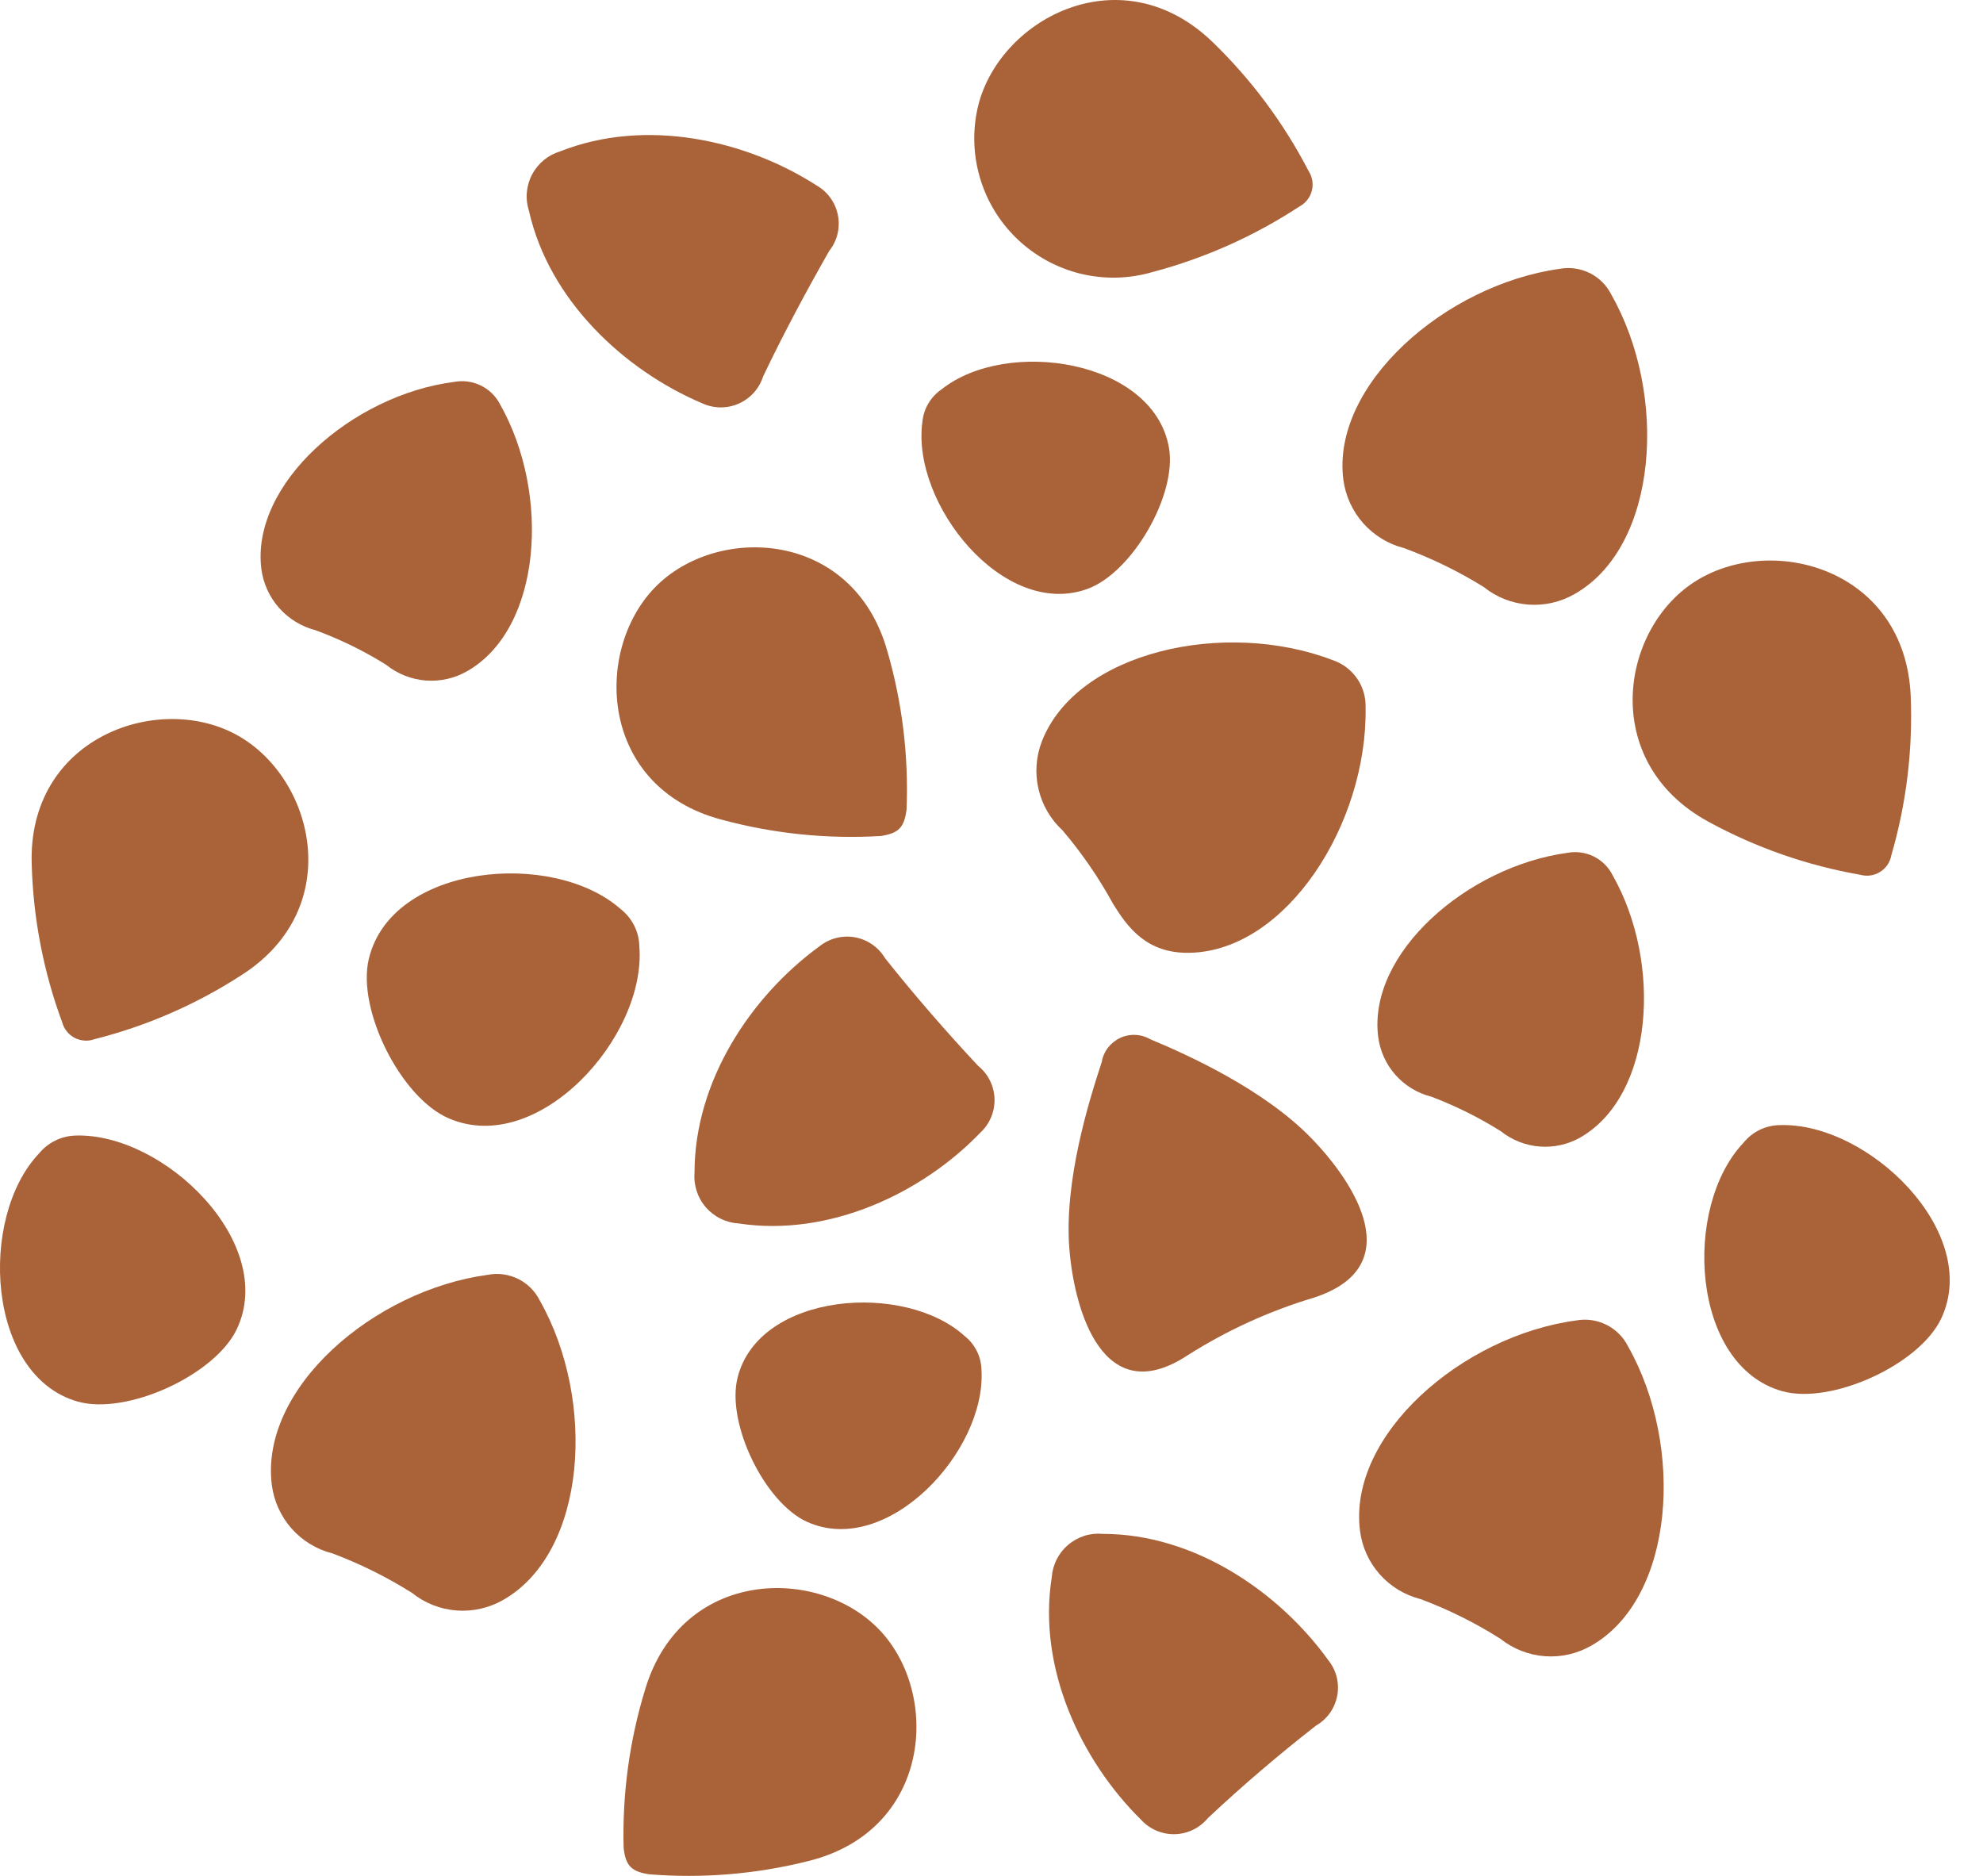
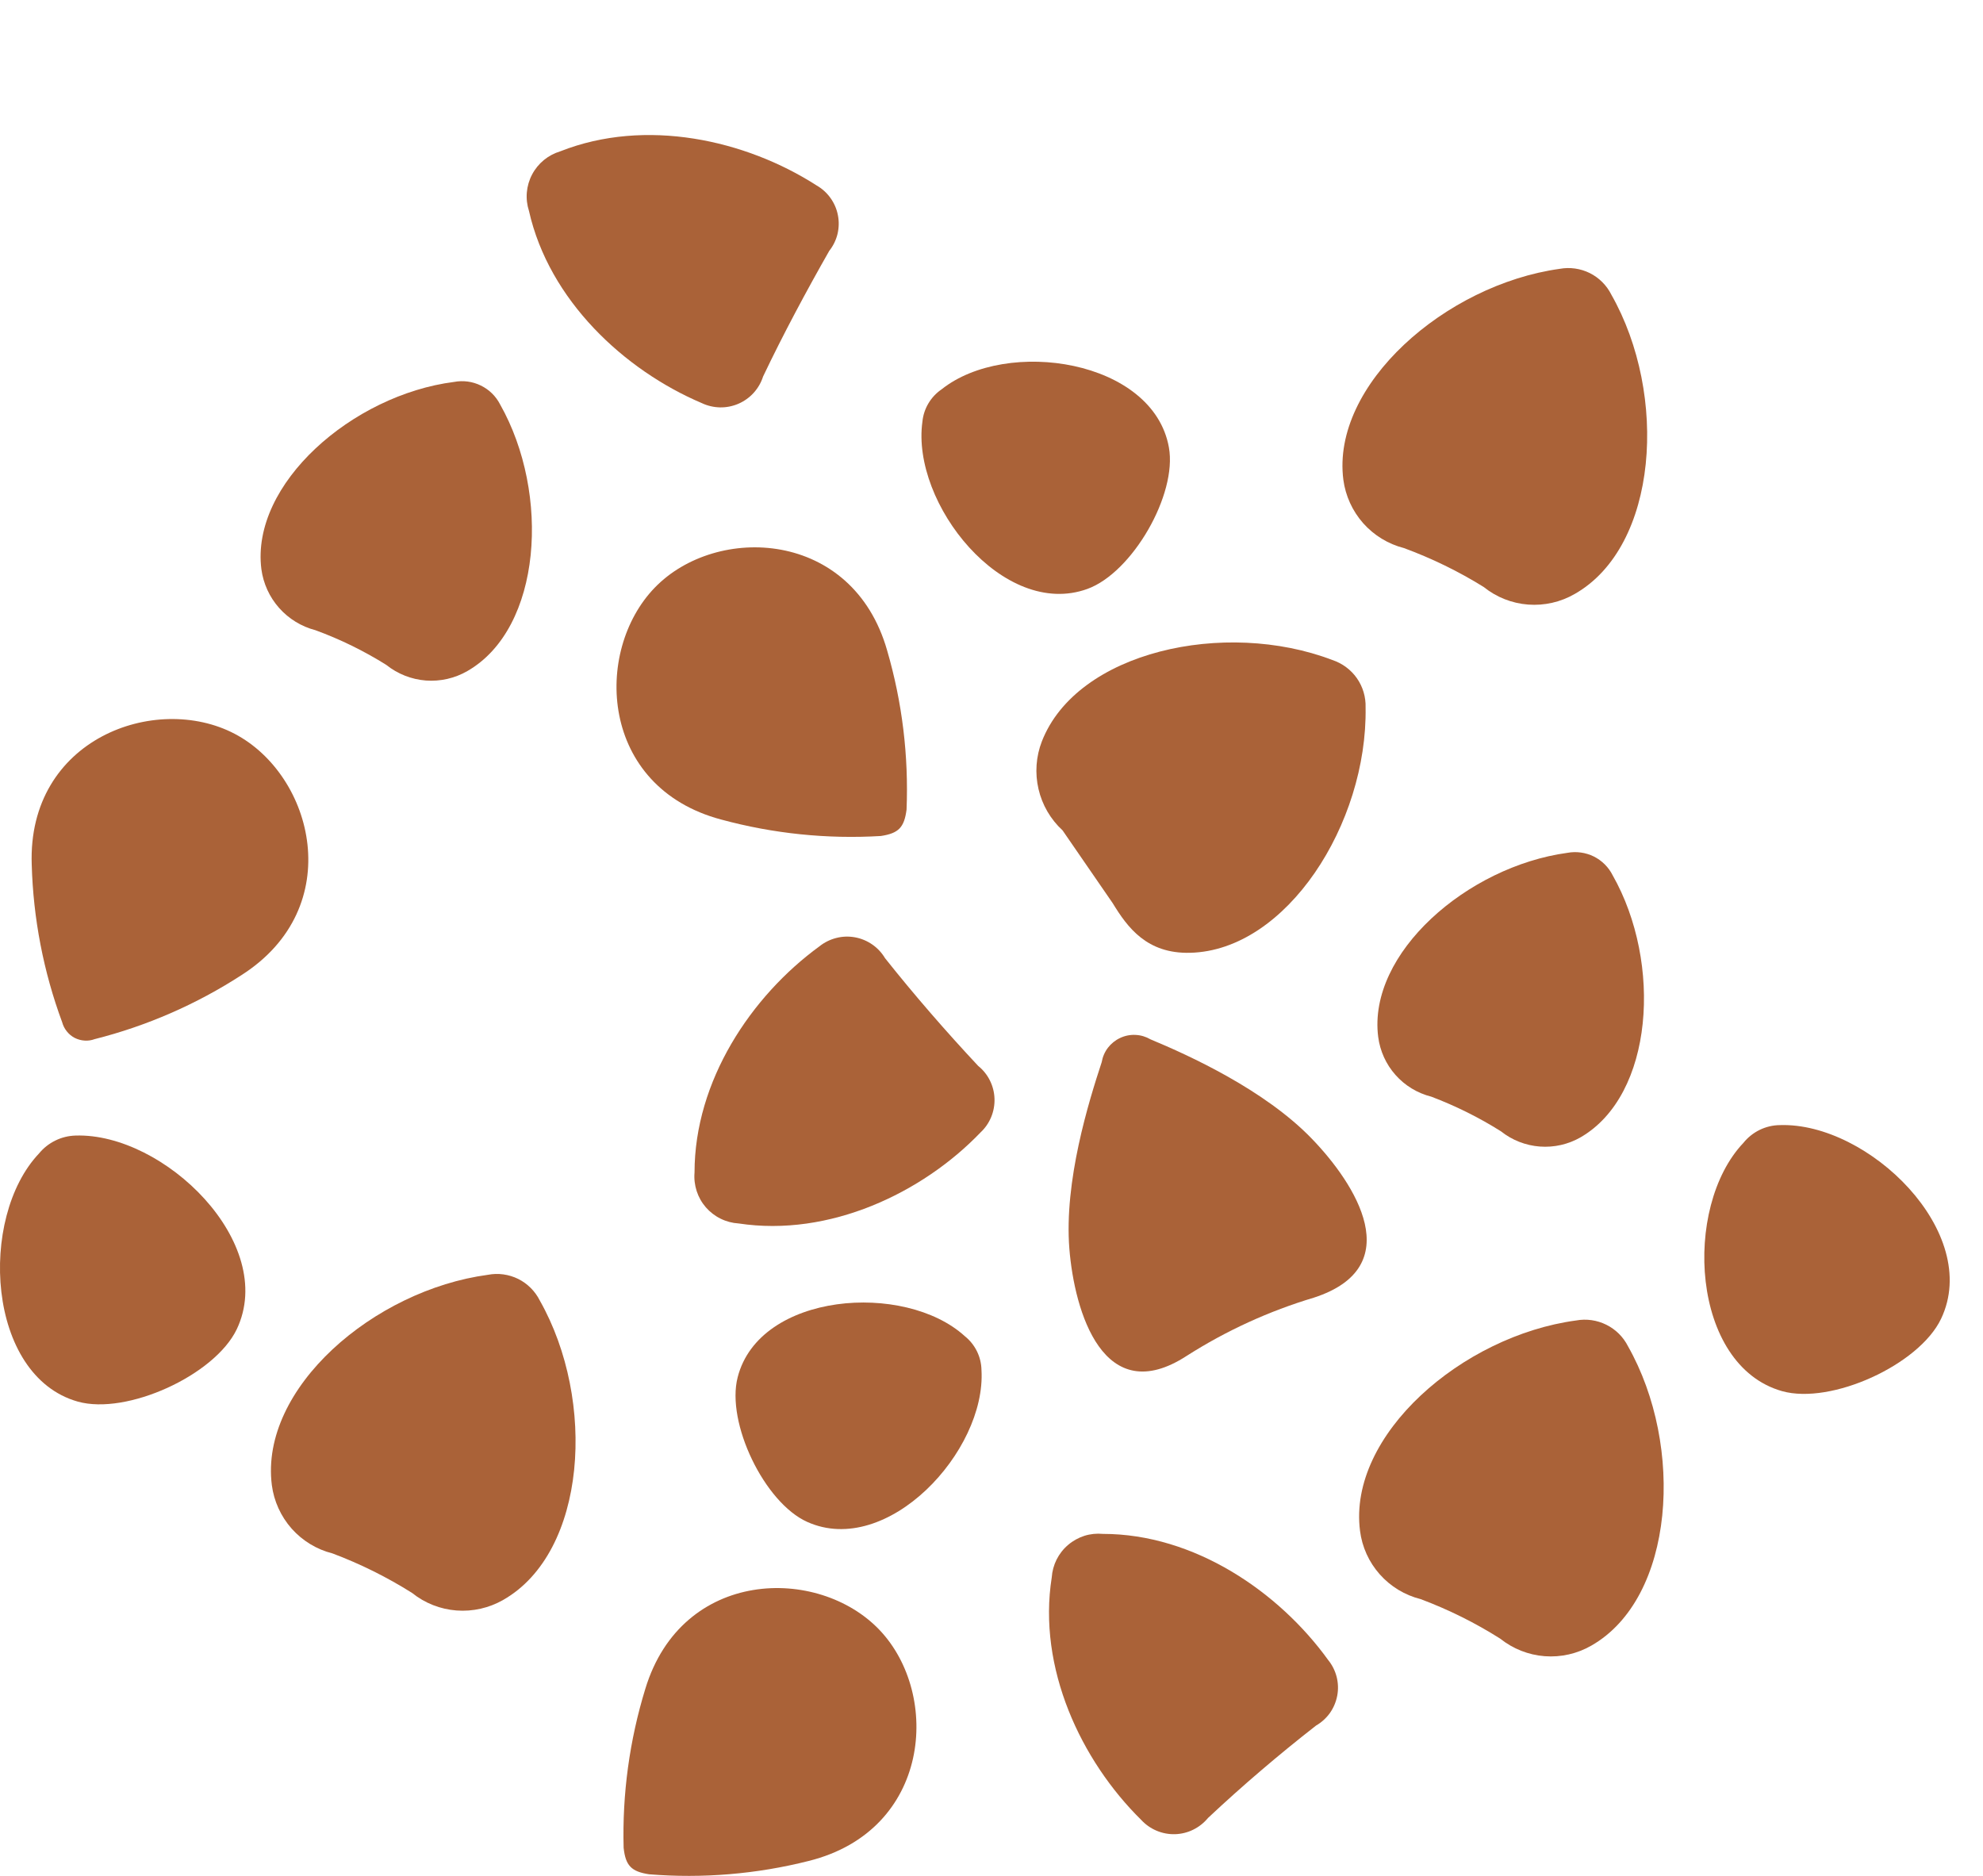
<svg xmlns="http://www.w3.org/2000/svg" width="37" height="35" viewBox="0 0 37 35" fill="none">
  <path fill-rule="evenodd" clip-rule="evenodd" d="M18.251 19.887C18.343 19.961 18.418 20.054 18.47 20.159C18.523 20.265 18.552 20.38 18.556 20.498C18.56 20.616 18.539 20.733 18.494 20.842C18.449 20.951 18.381 21.049 18.295 21.129C17.211 22.26 15.473 23.084 13.782 22.827C13.665 22.82 13.551 22.79 13.446 22.738C13.341 22.687 13.247 22.614 13.17 22.526C13.093 22.437 13.035 22.334 12.999 22.223C12.963 22.111 12.949 21.994 12.959 21.877C12.959 20.168 14.014 18.586 15.289 17.657C15.381 17.583 15.488 17.53 15.602 17.501C15.716 17.471 15.835 17.467 15.952 17.488C16.068 17.509 16.178 17.555 16.275 17.622C16.372 17.689 16.453 17.776 16.514 17.878C17.059 18.564 17.652 19.247 18.251 19.887Z" fill="#AA6238" />
  <path fill-rule="evenodd" clip-rule="evenodd" d="M21.467 19.392C22.189 19.692 23.598 20.335 24.476 21.245C25.293 22.09 26.282 23.637 24.516 24.211C23.68 24.461 22.882 24.826 22.146 25.295C20.589 26.31 20.047 24.471 19.953 23.301C19.852 22.036 20.314 20.555 20.556 19.818C20.573 19.72 20.612 19.628 20.672 19.549C20.732 19.471 20.81 19.408 20.9 19.366C20.989 19.324 21.087 19.304 21.186 19.309C21.285 19.313 21.381 19.342 21.467 19.392Z" fill="#AA6238" />
  <path fill-rule="evenodd" clip-rule="evenodd" d="M13.457 15.291C14.426 15.554 15.432 15.658 16.434 15.598C16.767 15.548 16.871 15.439 16.915 15.107C16.956 14.104 16.834 13.101 16.553 12.137C15.91 9.879 13.37 9.774 12.218 10.963C11.066 12.152 11.188 14.688 13.457 15.291Z" fill="#AA6238" />
-   <path fill-rule="evenodd" clip-rule="evenodd" d="M19.826 15.493C19.602 15.287 19.446 15.019 19.377 14.722C19.308 14.426 19.33 14.115 19.44 13.832C20.094 12.155 22.854 11.548 24.859 12.314C25.044 12.375 25.205 12.494 25.317 12.653C25.429 12.813 25.486 13.005 25.48 13.199C25.517 15.367 24.006 17.733 22.207 17.777C21.398 17.798 21.037 17.303 20.762 16.852C20.497 16.369 20.183 15.914 19.826 15.493Z" fill="#AA6238" />
+   <path fill-rule="evenodd" clip-rule="evenodd" d="M19.826 15.493C19.602 15.287 19.446 15.019 19.377 14.722C19.308 14.426 19.33 14.115 19.44 13.832C20.094 12.155 22.854 11.548 24.859 12.314C25.044 12.375 25.205 12.494 25.317 12.653C25.429 12.813 25.486 13.005 25.48 13.199C25.517 15.367 24.006 17.733 22.207 17.777C21.398 17.798 21.037 17.303 20.762 16.852Z" fill="#AA6238" />
  <path fill-rule="evenodd" clip-rule="evenodd" d="M17.211 7.867C16.998 9.395 18.725 11.556 20.289 10.988C21.127 10.685 21.969 9.225 21.81 8.347C21.517 6.711 18.786 6.295 17.569 7.264C17.469 7.332 17.385 7.422 17.323 7.526C17.261 7.63 17.223 7.746 17.211 7.867Z" fill="#AA6238" />
  <path fill-rule="evenodd" clip-rule="evenodd" d="M18.002 24.93C16.879 23.908 14.169 24.113 13.764 25.696C13.544 26.545 14.263 28.037 15.061 28.395C16.553 29.067 18.403 27.08 18.313 25.562C18.311 25.44 18.282 25.321 18.228 25.211C18.174 25.102 18.097 25.006 18.002 24.93Z" fill="#AA6238" />
-   <path fill-rule="evenodd" clip-rule="evenodd" d="M11.579 16.96C10.314 15.844 7.305 16.122 6.882 17.889C6.654 18.835 7.478 20.483 8.374 20.866C10.043 21.588 12.066 19.341 11.929 17.657C11.927 17.523 11.894 17.39 11.833 17.269C11.772 17.148 11.685 17.043 11.579 16.96Z" fill="#AA6238" />
  <path fill-rule="evenodd" clip-rule="evenodd" d="M5.885 11.758C5.623 11.69 5.387 11.545 5.207 11.342C5.028 11.14 4.913 10.888 4.877 10.62C4.675 9.03 6.575 7.368 8.472 7.126C8.641 7.094 8.816 7.117 8.971 7.193C9.126 7.268 9.253 7.392 9.331 7.545C10.274 9.211 10.112 11.722 8.721 12.52C8.486 12.656 8.216 12.717 7.946 12.697C7.676 12.676 7.418 12.574 7.207 12.405C6.79 12.144 6.347 11.927 5.885 11.758Z" fill="#AA6238" />
  <path fill-rule="evenodd" clip-rule="evenodd" d="M26.705 20.461C26.447 20.396 26.214 20.255 26.038 20.056C25.861 19.857 25.749 19.609 25.715 19.345C25.517 17.784 27.381 16.165 29.245 15.912C29.412 15.881 29.585 15.905 29.738 15.98C29.89 16.056 30.014 16.179 30.09 16.331C31.019 17.968 30.856 20.432 29.491 21.22C29.261 21.352 28.996 21.412 28.731 21.392C28.466 21.372 28.213 21.273 28.006 21.108C27.595 20.849 27.159 20.633 26.705 20.461Z" fill="#AA6238" />
  <path fill-rule="evenodd" clip-rule="evenodd" d="M6.203 28.983C5.908 28.909 5.643 28.747 5.441 28.52C5.24 28.292 5.111 28.009 5.072 27.708C4.844 25.902 6.976 24.07 9.104 23.785C9.295 23.748 9.494 23.776 9.669 23.862C9.843 23.949 9.985 24.091 10.072 24.265C11.13 26.133 10.95 28.962 9.389 29.851C9.125 30.002 8.822 30.071 8.518 30.048C8.215 30.025 7.925 29.911 7.688 29.72C7.219 29.425 6.722 29.178 6.203 28.983Z" fill="#AA6238" />
  <path fill-rule="evenodd" clip-rule="evenodd" d="M26.196 10.226C25.902 10.151 25.637 9.989 25.435 9.762C25.234 9.534 25.105 9.252 25.065 8.951C24.837 7.184 26.965 5.313 29.101 5.016C29.292 4.981 29.489 5.009 29.663 5.095C29.837 5.182 29.978 5.323 30.065 5.497C31.127 7.365 30.943 10.194 29.382 11.082C29.119 11.234 28.816 11.303 28.513 11.28C28.21 11.257 27.921 11.143 27.684 10.952C27.214 10.66 26.715 10.417 26.196 10.226Z" fill="#AA6238" />
  <path fill-rule="evenodd" clip-rule="evenodd" d="M26.507 29.836C26.212 29.762 25.946 29.601 25.744 29.373C25.542 29.146 25.414 28.863 25.376 28.561C25.148 26.776 27.28 24.923 29.408 24.637C29.599 24.602 29.797 24.63 29.972 24.717C30.146 24.803 30.288 24.944 30.376 25.118C31.434 26.986 31.25 29.814 29.693 30.703C29.429 30.855 29.126 30.924 28.822 30.901C28.519 30.878 28.229 30.763 27.991 30.573C27.523 30.277 27.026 30.03 26.507 29.836Z" fill="#AA6238" />
  <path fill-rule="evenodd" clip-rule="evenodd" d="M22.54 33.919C22.465 34.01 22.371 34.085 22.265 34.137C22.159 34.19 22.043 34.218 21.925 34.222C21.806 34.225 21.689 34.203 21.58 34.157C21.471 34.111 21.373 34.042 21.293 33.955C20.17 32.849 19.357 31.122 19.624 29.431C19.632 29.315 19.663 29.201 19.715 29.097C19.768 28.992 19.841 28.899 19.93 28.824C20.018 28.748 20.122 28.691 20.233 28.655C20.344 28.62 20.462 28.608 20.578 28.619C22.287 28.619 23.866 29.702 24.783 30.974C24.858 31.066 24.911 31.173 24.94 31.287C24.969 31.402 24.973 31.521 24.951 31.637C24.929 31.753 24.883 31.863 24.815 31.96C24.746 32.056 24.658 32.136 24.556 32.195C23.866 32.733 23.179 33.319 22.54 33.919Z" fill="#AA6238" />
  <path fill-rule="evenodd" clip-rule="evenodd" d="M14.238 7.025C14.202 7.138 14.142 7.241 14.063 7.329C13.983 7.417 13.886 7.486 13.778 7.533C13.669 7.58 13.552 7.603 13.434 7.601C13.315 7.598 13.199 7.571 13.092 7.52C11.647 6.906 10.245 5.602 9.87 3.936C9.834 3.825 9.82 3.707 9.83 3.59C9.84 3.474 9.873 3.36 9.928 3.256C9.982 3.153 10.057 3.061 10.148 2.986C10.238 2.912 10.343 2.857 10.455 2.823C12.045 2.195 13.909 2.607 15.235 3.459C15.338 3.518 15.426 3.597 15.495 3.693C15.564 3.789 15.612 3.899 15.634 4.015C15.657 4.131 15.654 4.25 15.627 4.365C15.599 4.48 15.546 4.588 15.473 4.68C15.043 5.435 14.613 6.237 14.238 7.025Z" fill="#AA6238" />
  <path fill-rule="evenodd" clip-rule="evenodd" d="M0.592 16.133C0.62 17.136 0.811 18.129 1.159 19.07C1.176 19.133 1.205 19.191 1.245 19.241C1.285 19.292 1.335 19.334 1.392 19.364C1.45 19.393 1.512 19.411 1.577 19.415C1.641 19.42 1.706 19.41 1.766 19.388C2.74 19.142 3.666 18.738 4.508 18.192C6.485 16.928 5.852 14.464 4.378 13.691C2.904 12.918 0.509 13.785 0.592 16.133Z" fill="#AA6238" />
-   <path fill-rule="evenodd" clip-rule="evenodd" d="M31.883 15.335C32.764 15.815 33.718 16.148 34.708 16.321C34.77 16.338 34.835 16.343 34.899 16.334C34.962 16.325 35.024 16.303 35.078 16.269C35.133 16.235 35.18 16.19 35.217 16.137C35.253 16.083 35.278 16.023 35.289 15.96C35.57 14.995 35.692 13.99 35.651 12.986C35.55 10.642 33.122 9.951 31.677 10.819C30.231 11.686 29.82 14.218 31.883 15.335Z" fill="#AA6238" />
  <path fill-rule="evenodd" clip-rule="evenodd" d="M12.041 31.509C11.746 32.469 11.609 33.471 11.636 34.475C11.672 34.807 11.777 34.919 12.11 34.97C13.11 35.051 14.117 34.967 15.09 34.721C17.37 34.153 17.558 31.621 16.413 30.414C15.267 29.207 12.724 29.262 12.041 31.509Z" fill="#AA6238" />
-   <path fill-rule="evenodd" clip-rule="evenodd" d="M22.63 0.789C23.351 1.487 23.953 2.297 24.415 3.188C24.45 3.242 24.474 3.303 24.485 3.367C24.496 3.43 24.493 3.496 24.477 3.558C24.461 3.621 24.432 3.68 24.392 3.73C24.352 3.781 24.302 3.823 24.245 3.853C23.405 4.404 22.481 4.817 21.51 5.074C21.07 5.204 20.604 5.215 20.158 5.106C19.713 4.996 19.304 4.771 18.974 4.453C18.643 4.135 18.403 3.735 18.278 3.294C18.152 2.853 18.145 2.386 18.259 1.942C18.688 0.32 20.943 -0.847 22.63 0.789Z" fill="#AA6238" />
  <path fill-rule="evenodd" clip-rule="evenodd" d="M0.729 21.52C-0.409 22.719 -0.25 25.671 1.452 26.151C2.366 26.407 4.006 25.66 4.418 24.8C5.18 23.196 3.063 21.133 1.409 21.187C1.278 21.191 1.15 21.222 1.033 21.28C0.916 21.337 0.812 21.419 0.729 21.52Z" fill="#AA6238" />
  <path fill-rule="evenodd" clip-rule="evenodd" d="M32.529 21.324C31.391 22.524 31.55 25.476 33.252 25.956C34.169 26.212 35.809 25.465 36.218 24.605C36.983 22.997 34.863 20.938 33.212 20.992C33.08 20.993 32.951 21.024 32.833 21.081C32.715 21.139 32.611 21.222 32.529 21.324Z" fill="#AA6238" />
</svg>